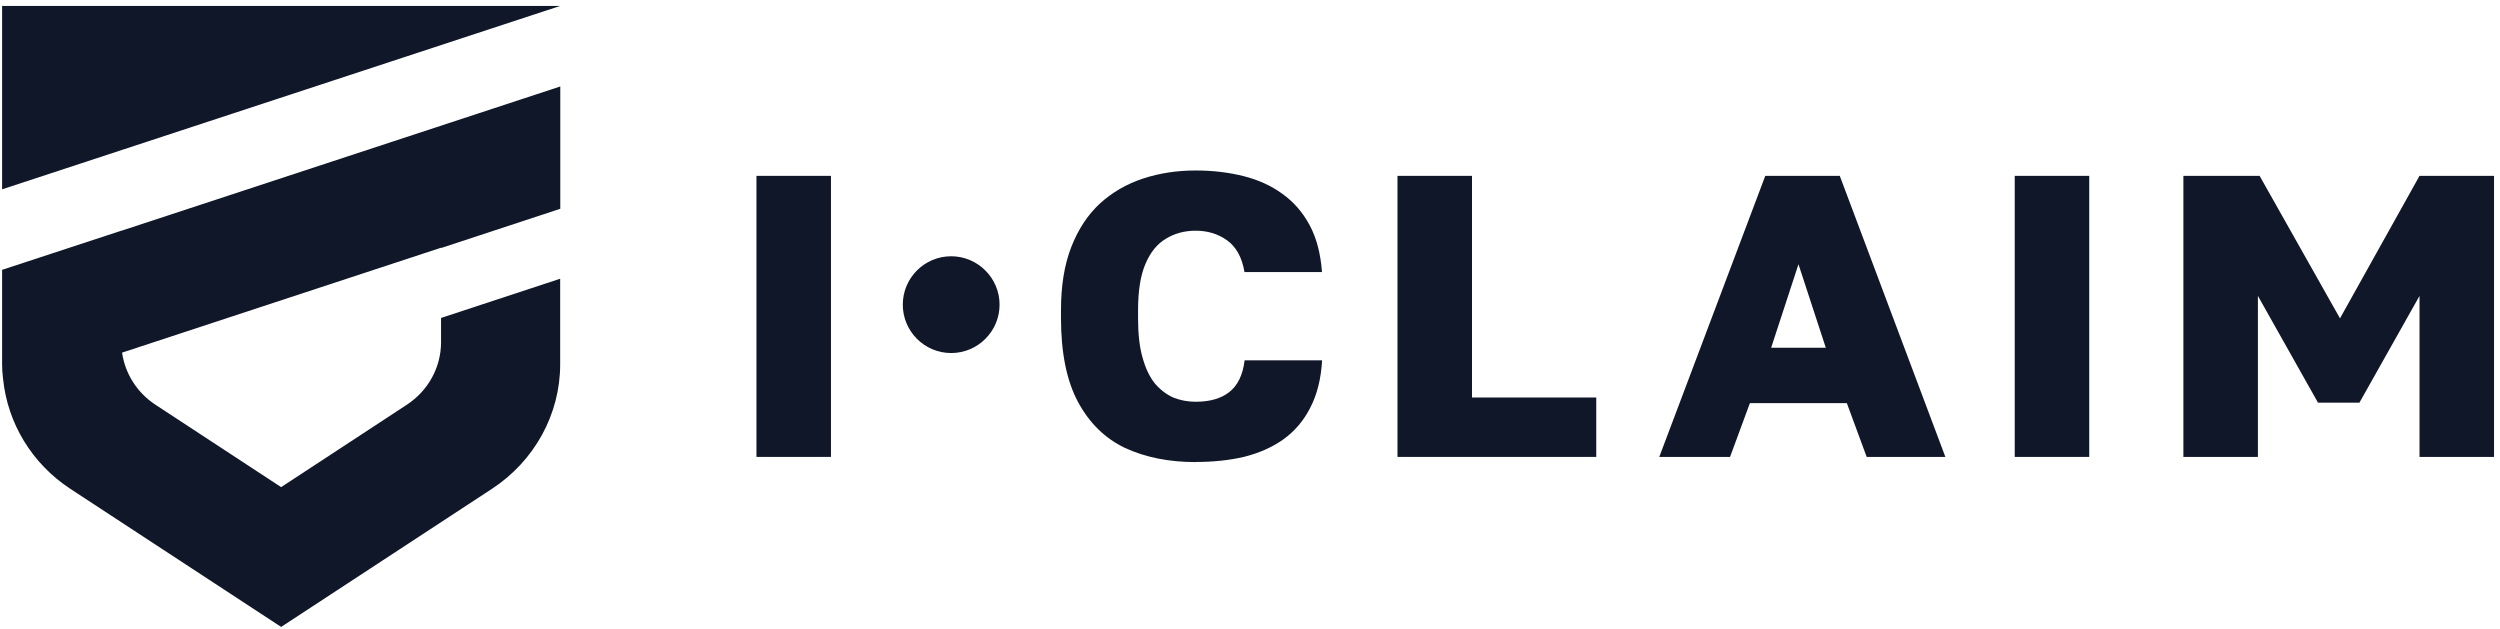
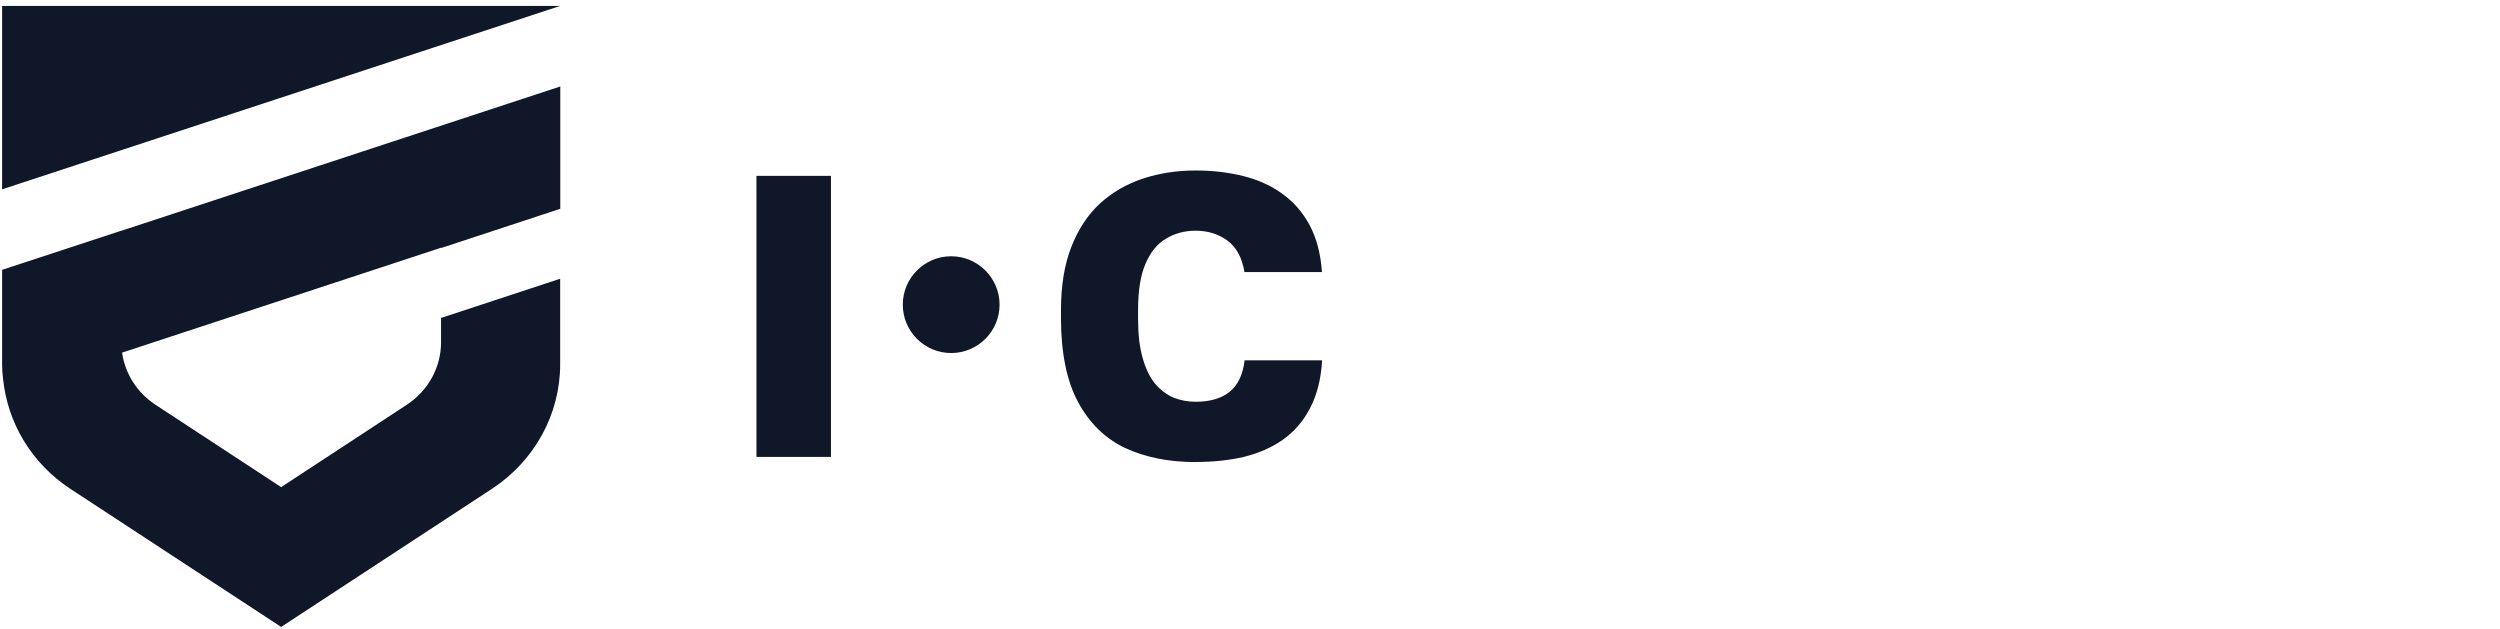
<svg xmlns="http://www.w3.org/2000/svg" width="310" height="78" viewBox="0 0 310 78" fill="none">
  <path d="M15.032 28.609L0.26 33.459V45.161C0.26 45.764 0.299 46.367 0.379 46.97C0.935 52.475 3.953 57.492 8.731 60.622L34.861 77.739L60.991 60.622C66.285 57.158 69.462 51.358 69.462 45.174V34.562L54.69 39.425V42.441C54.69 45.546 53.102 48.446 50.441 50.191L34.861 60.404L19.281 50.191C16.991 48.689 15.509 46.328 15.138 43.724L54.703 30.713V30.751L69.476 25.888V10.722L15.032 28.621V28.609Z" fill="#101729" />
  <path d="M0.26 23.476L69.449 0.739H0.26V23.476Z" fill="#101729" />
  <path d="M117.947 31.777C114.633 31.777 111.947 34.463 111.947 37.777C111.947 41.091 114.633 43.777 117.947 43.777C121.261 43.777 123.947 41.078 123.947 37.777C123.947 34.476 121.248 31.777 117.947 31.777Z" fill="#101729" />
-   <path d="M270.74 56.657V21.807H280.191L290.159 39.476L300.02 21.807H309.26V56.657H300.02V36.691L292.568 49.933H287.432L279.98 36.691V56.657H270.74Z" fill="#101729" />
-   <path d="M249.827 56.657V21.807H259.066V56.657H249.827Z" fill="#101729" />
-   <path d="M205.75 56.657L218.894 21.807H228.133L241.225 56.657H231.469L229.007 49.985H216.988L214.526 56.657H205.75ZM219.622 43.12H226.399L223.011 32.765L219.622 43.12Z" fill="#101729" />
-   <path d="M173.289 56.657V21.807H182.528V49.291H197.936V56.657H173.289Z" fill="#101729" />
  <path d="M148.254 57.298C144.971 57.298 142.059 56.721 139.518 55.553C137.016 54.36 135.07 52.448 133.667 49.83C132.264 47.213 131.562 43.735 131.562 39.424V38.475C131.562 35.421 131.986 32.803 132.846 30.609C133.707 28.415 134.885 26.631 136.394 25.233C137.929 23.834 139.716 22.808 141.742 22.14C143.767 21.473 145.938 21.14 148.267 21.14C150.359 21.14 152.331 21.371 154.171 21.832C156.024 22.294 157.626 23.026 159.003 24.027C160.406 25.027 161.531 26.311 162.391 27.915C163.252 29.506 163.755 31.443 163.927 33.74H154.317C154.012 31.918 153.284 30.609 152.159 29.801C151.034 28.992 149.724 28.607 148.254 28.607C146.891 28.607 145.647 28.941 144.561 29.608C143.502 30.237 142.655 31.264 142.046 32.7C141.424 34.125 141.12 36.05 141.12 38.475V39.514C141.12 41.439 141.305 43.068 141.689 44.39C142.059 45.711 142.576 46.776 143.224 47.572C143.912 48.367 144.68 48.945 145.541 49.317C146.401 49.651 147.301 49.817 148.267 49.817C150.015 49.817 151.405 49.42 152.424 48.624C153.483 47.79 154.118 46.481 154.33 44.685H163.94C163.808 47.007 163.305 48.983 162.444 50.613C161.624 52.204 160.512 53.5 159.108 54.501C157.745 55.463 156.13 56.182 154.277 56.644C152.424 57.08 150.425 57.285 148.267 57.285L148.254 57.298Z" fill="#101729" />
  <path d="M93.8 56.657V21.807H103.039V56.657H93.8Z" fill="#101729" />
</svg>